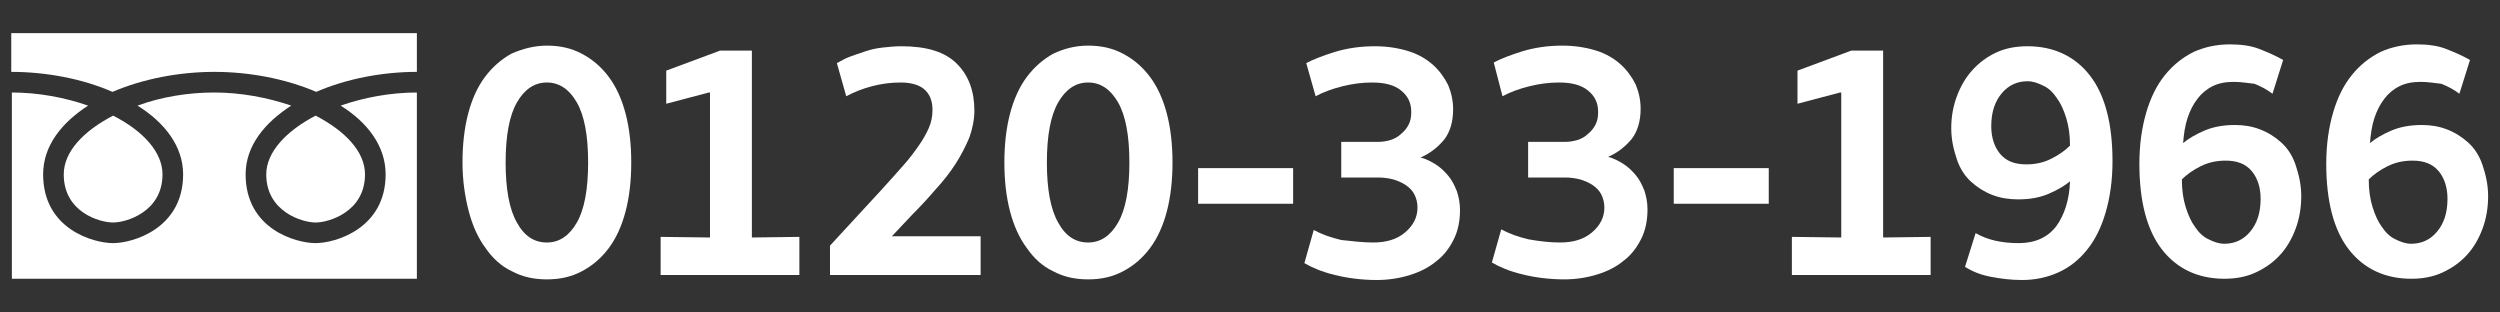
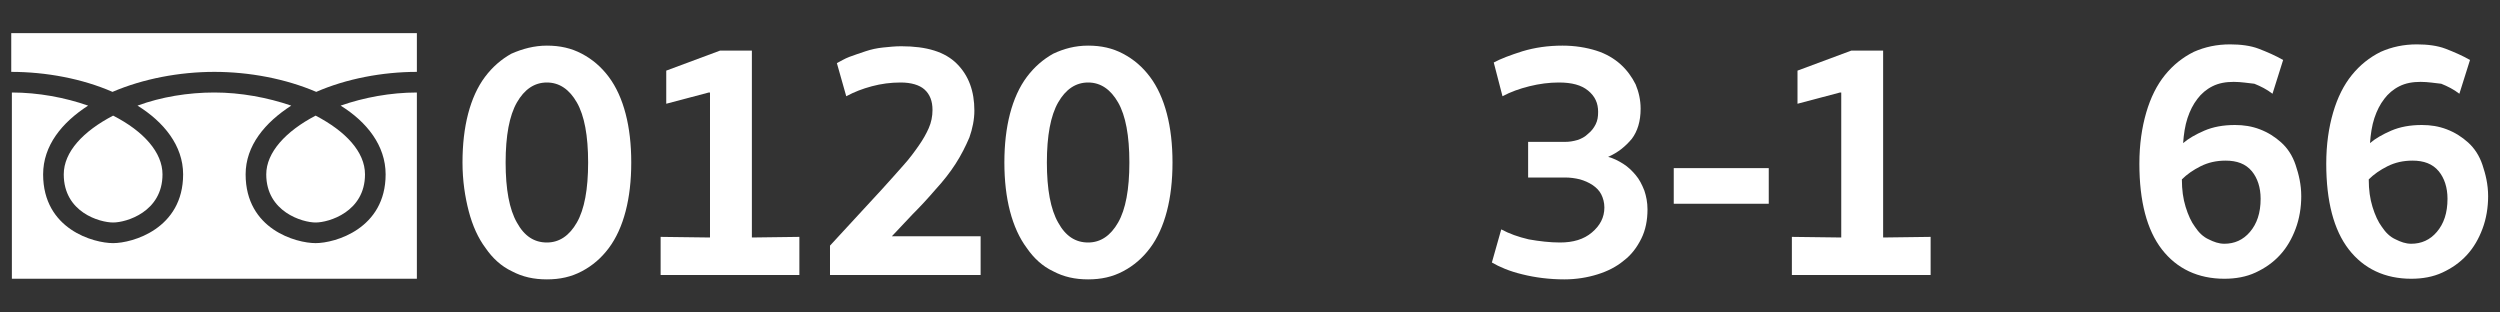
<svg xmlns="http://www.w3.org/2000/svg" version="1.1" id="レイヤー_1" x="0px" y="0px" width="400px" height="50px" viewBox="0 0 400 50" style="enable-background:new 0 0 400 50;" xml:space="preserve">
  <rect x="0" y="0" width="400" height="50" fill="#333333" stroke="none" />
  <style type="text/css">
	.st0{fill:#FFFFFF;}
	.st1{fill:none;}
</style>
  <g>
    <path class="st0" d="M50.5,18.5c4.8,2.5,7.9,5.8,7.9,9.4c0,6-5.8,7.7-7.9,7.7c-2.1,0-7.9-1.7-7.9-7.7C42.6,24.4,45.7,21,50.5,18.5z    M10.2,27.9c0-3.6,3.1-6.9,7.9-9.4C23,21,26,24.4,26,27.9c0,6-5.8,7.7-7.9,7.7S10.2,34,10.2,27.9z M1.9,44.6V14.8   c4.2,0,8.5,0.8,12.2,2.1c-4.2,2.7-7.2,6.4-7.2,11c0,8.8,8.1,11,11.2,11c3.1,0,11.2-2.3,11.2-11c0-4.6-3.1-8.4-7.3-11   c3.8-1.4,8.1-2.1,12.3-2.1c4.2,0,8.5,0.8,12.3,2.1c-4.2,2.7-7.3,6.4-7.3,11c0,8.8,8.1,11,11.2,11c3.1,0,11.2-2.3,11.2-11   c0-4.6-3-8.4-7.2-11c3.7-1.3,8-2.1,12.2-2.1v29.8H1.9z M50.6,14.7c-4.9-2.1-10.7-3.2-16.3-3.2c-5.6,0-11.4,1.1-16.3,3.2   c-4.8-2.1-10.6-3.2-16.2-3.2V5.3h64.9v6.2C61.2,11.5,55.4,12.6,50.6,14.7z" />
    <g>
      <path class="st0" d="M87.5,7.3c2.1,0,3.9,0.4,5.6,1.3c1.7,0.9,3.1,2.1,4.3,3.7c1.2,1.6,2.1,3.6,2.7,5.9c0.6,2.3,0.9,4.9,0.9,7.8    c0,2.9-0.3,5.5-0.9,7.8c-0.6,2.3-1.5,4.3-2.7,5.9c-1.2,1.6-2.6,2.8-4.3,3.7c-1.7,0.9-3.5,1.3-5.6,1.3c-2.1,0-3.9-0.4-5.6-1.3    c-1.7-0.8-3.1-2.1-4.2-3.7c-1.2-1.6-2.1-3.6-2.7-5.9C74.4,31.5,74,28.9,74,26c0-2.9,0.3-5.5,0.9-7.8c0.6-2.3,1.5-4.3,2.7-5.9    c1.2-1.6,2.6-2.8,4.2-3.7C83.6,7.8,85.5,7.3,87.5,7.3z M87.5,38.8c2,0,3.6-1.1,4.8-3.2c1.2-2.1,1.8-5.3,1.8-9.6s-0.6-7.5-1.8-9.6    c-1.2-2.1-2.8-3.2-4.8-3.2c-2,0-3.6,1.1-4.8,3.2c-1.2,2.1-1.8,5.3-1.8,9.6s0.6,7.5,1.8,9.6C83.9,37.8,85.5,38.8,87.5,38.8z" />
      <path class="st0" d="M113.4,14.8l-6.8,1.8v-5.3l8.6-3.2h5.1V38l7.6-0.1V44h-22.2v-6.1l7.9,0.1V14.8z" />
      <path class="st0" d="M144.1,13.2c-1.6,0-3.1,0.2-4.6,0.6c-1.5,0.4-2.8,0.9-4.1,1.6l-1.5-5.3c0.6-0.3,1.2-0.7,2-1    c0.8-0.3,1.7-0.6,2.6-0.9c0.9-0.3,1.8-0.5,2.8-0.6c1-0.1,1.9-0.2,2.9-0.2c4.1,0,7,0.9,8.9,2.8c1.9,1.9,2.8,4.4,2.8,7.5    c0,1.4-0.3,2.9-0.8,4.3c-0.6,1.4-1.3,2.8-2.2,4.2c-0.9,1.4-2,2.8-3.2,4.1c-1.2,1.4-2.4,2.7-3.7,4l-3.3,3.5h14.2V44h-24.1v-4.7    l8.3-9c1.3-1.4,2.4-2.7,3.4-3.8s1.8-2.2,2.5-3.2c0.7-1,1.2-1.9,1.6-2.8c0.4-0.9,0.6-1.9,0.6-2.9c0-1.4-0.4-2.5-1.3-3.3    C147.1,13.6,145.8,13.2,144.1,13.2z" />
      <path class="st0" d="M174.1,7.3c2.1,0,3.9,0.4,5.6,1.3c1.7,0.9,3.1,2.1,4.3,3.7c1.2,1.6,2.1,3.6,2.7,5.9c0.6,2.3,0.9,4.9,0.9,7.8    c0,2.9-0.3,5.5-0.9,7.8c-0.6,2.3-1.5,4.3-2.7,5.9c-1.2,1.6-2.6,2.8-4.3,3.7c-1.7,0.9-3.5,1.3-5.6,1.3c-2.1,0-3.9-0.4-5.6-1.3    c-1.7-0.8-3.1-2.1-4.2-3.7c-1.2-1.6-2.1-3.6-2.7-5.9c-0.6-2.3-0.9-4.9-0.9-7.8c0-2.9,0.3-5.5,0.9-7.8c0.6-2.3,1.5-4.3,2.7-5.9    c1.2-1.6,2.6-2.8,4.2-3.7C170.2,7.8,172,7.3,174.1,7.3z M174.1,38.8c2,0,3.6-1.1,4.8-3.2c1.2-2.1,1.8-5.3,1.8-9.6    s-0.6-7.5-1.8-9.6c-1.2-2.1-2.8-3.2-4.8-3.2c-2,0-3.6,1.1-4.8,3.2c-1.2,2.1-1.8,5.3-1.8,9.6s0.6,7.5,1.8,9.6    C170.5,37.8,172.1,38.8,174.1,38.8z" />
-       <path class="st0" d="M206.9,26.9v5.7h-15.2v-5.7H206.9z" />
-       <path class="st0" d="M219.7,38.8c2.1,0,3.8-0.5,5.1-1.6c1.3-1.1,2-2.4,2-4c0-0.8-0.2-1.5-0.5-2.1c-0.3-0.6-0.8-1.1-1.4-1.5    c-0.6-0.4-1.3-0.7-2-0.9c-0.8-0.2-1.6-0.3-2.4-0.3h-5.9v-5.7h5.9c0.7,0,1.3-0.1,2-0.3c0.6-0.2,1.2-0.5,1.7-1    c0.5-0.4,0.9-0.9,1.2-1.5c0.3-0.6,0.4-1.2,0.4-2c0-1.4-0.5-2.5-1.6-3.4c-1.1-0.9-2.6-1.3-4.7-1.3c-1.5,0-3.1,0.2-4.7,0.6    c-1.6,0.4-3,0.9-4.3,1.6l-1.5-5.3c1.1-0.6,2.7-1.2,4.6-1.8c2-0.6,4.1-0.9,6.4-0.9c2,0,3.8,0.3,5.4,0.8c1.6,0.5,2.9,1.3,3.9,2.2    c1,0.9,1.8,2,2.4,3.2c0.5,1.2,0.8,2.5,0.8,3.9c0,2-0.5,3.6-1.4,4.8c-1,1.2-2.2,2.2-3.8,2.9c0.8,0.2,1.6,0.6,2.4,1.1    c0.8,0.5,1.4,1.1,2,1.8c0.6,0.7,1,1.5,1.4,2.5c0.3,0.9,0.5,1.9,0.5,3c0,1.7-0.3,3.3-1,4.7c-0.7,1.4-1.6,2.6-2.8,3.5    c-1.2,1-2.6,1.7-4.2,2.2c-1.6,0.5-3.4,0.8-5.3,0.8c-2.4,0-4.7-0.3-6.7-0.8c-2.1-0.5-3.7-1.2-4.9-1.9l1.5-5.3    c1.3,0.7,2.7,1.2,4.4,1.6C216.4,38.6,218.1,38.8,219.7,38.8z" />
      <path class="st0" d="M249.6,38.8c2.1,0,3.8-0.5,5.1-1.6c1.3-1.1,2-2.4,2-4c0-0.8-0.2-1.5-0.5-2.1c-0.3-0.6-0.8-1.1-1.4-1.5    c-0.6-0.4-1.3-0.7-2-0.9c-0.8-0.2-1.6-0.3-2.4-0.3h-5.9v-5.7h5.9c0.7,0,1.3-0.1,2-0.3c0.6-0.2,1.2-0.5,1.7-1    c0.5-0.4,0.9-0.9,1.2-1.5c0.3-0.6,0.4-1.2,0.4-2c0-1.4-0.5-2.5-1.6-3.4c-1.1-0.9-2.6-1.3-4.7-1.3c-1.5,0-3.1,0.2-4.7,0.6    c-1.6,0.4-3,0.9-4.3,1.6L239,10c1.1-0.6,2.7-1.2,4.6-1.8c2-0.6,4.1-0.9,6.4-0.9c2,0,3.8,0.3,5.4,0.8c1.6,0.5,2.9,1.3,3.9,2.2    c1,0.9,1.8,2,2.4,3.2c0.5,1.2,0.8,2.5,0.8,3.9c0,2-0.5,3.6-1.4,4.8c-1,1.2-2.2,2.2-3.8,2.9c0.8,0.2,1.6,0.6,2.4,1.1    c0.8,0.5,1.4,1.1,2,1.8c0.6,0.7,1,1.5,1.4,2.5c0.3,0.9,0.5,1.9,0.5,3c0,1.7-0.3,3.3-1,4.7c-0.7,1.4-1.6,2.6-2.8,3.5    c-1.2,1-2.6,1.7-4.2,2.2c-1.6,0.5-3.4,0.8-5.3,0.8c-2.4,0-4.7-0.3-6.7-0.8c-2.1-0.5-3.7-1.2-4.9-1.9l1.5-5.3    c1.3,0.7,2.7,1.2,4.4,1.6C246.3,38.6,248,38.8,249.6,38.8z" />
      <path class="st0" d="M283,26.9v5.7h-15.2v-5.7H283z" />
      <path class="st0" d="M294.4,14.8l-6.8,1.8v-5.3l8.6-3.2h5.1V38l7.6-0.1V44h-22.2v-6.1l7.9,0.1V14.8z" />
-       <path class="st0" d="M323,38.9c2.6,0,4.6-0.9,6-2.7c1.3-1.8,2.1-4.2,2.2-7.2c-0.8,0.7-2,1.4-3.4,2c-1.4,0.6-3,0.9-4.9,0.9    c-1.4,0-2.8-0.2-4.1-0.7c-1.3-0.5-2.4-1.2-3.4-2.1c-1-0.9-1.8-2.1-2.3-3.6s-0.9-3.1-0.9-5c0-1.8,0.3-3.5,0.9-5.1    c0.6-1.6,1.4-3,2.5-4.2c1.1-1.2,2.3-2.1,3.8-2.8c1.5-0.7,3.2-1,5-1c4.2,0,7.6,1.6,10,4.7c2.4,3.1,3.6,7.7,3.6,13.7    c0,3.1-0.4,5.8-1.1,8.2c-0.7,2.4-1.7,4.4-3,6c-1.3,1.6-2.8,2.8-4.6,3.6s-3.7,1.2-5.8,1.2c-1.7,0-3.3-0.2-4.9-0.5s-2.9-0.8-4.2-1.6    l1.7-5.4C318,38.4,320.3,38.9,323,38.9z M324.2,26.3c1.5,0,2.8-0.3,4-0.9c1.2-0.6,2.2-1.3,3-2.1c0-1.7-0.2-3.1-0.6-4.4    s-0.9-2.4-1.5-3.2c-0.6-0.9-1.3-1.6-2.2-2c-0.8-0.4-1.6-0.7-2.5-0.7c-1.6,0-3,0.6-4.1,1.9s-1.7,3-1.7,5.3c0,1.8,0.5,3.3,1.4,4.4    C321,25.8,322.4,26.3,324.2,26.3z" />
      <path class="st0" d="M357.4,13.1c-1.3,0-2.4,0.2-3.4,0.7c-1,0.5-1.8,1.2-2.4,2c-0.7,0.9-1.2,1.9-1.6,3.1c-0.4,1.2-0.6,2.6-0.7,4    c0.8-0.7,2-1.4,3.4-2c1.4-0.6,3-0.9,4.9-0.9c1.4,0,2.7,0.2,4,0.7c1.3,0.5,2.4,1.2,3.4,2.1c1,0.9,1.8,2.1,2.3,3.6s0.9,3.1,0.9,5    c0,1.8-0.3,3.6-0.9,5.2c-0.6,1.6-1.4,3-2.5,4.2c-1.1,1.2-2.4,2.1-3.9,2.8c-1.5,0.7-3.2,1-5,1c-4.2,0-7.6-1.6-10-4.7    c-2.4-3.1-3.6-7.7-3.6-13.7c0-3.1,0.4-5.8,1.1-8.2c0.7-2.4,1.7-4.4,3-6c1.3-1.6,2.8-2.8,4.6-3.7c1.8-0.8,3.7-1.2,5.8-1.2    c1.7,0,3.3,0.2,4.6,0.7s2.7,1.1,3.9,1.8l-1.7,5.4c-0.9-0.7-1.9-1.2-2.9-1.6C359.7,13.3,358.6,13.1,357.4,13.1z M356.1,25.7    c-1.5,0-2.8,0.3-4,0.9c-1.2,0.6-2.2,1.3-3,2.1c0,1.7,0.2,3.1,0.6,4.4c0.4,1.3,0.9,2.4,1.5,3.2c0.6,0.9,1.3,1.6,2.2,2    c0.8,0.4,1.6,0.7,2.5,0.7c1.6,0,3-0.6,4.1-1.9s1.7-3,1.7-5.3c0-1.8-0.5-3.3-1.4-4.4C359.3,26.2,357.9,25.7,356.1,25.7z" />
      <path class="st0" d="M387.3,13.1c-1.3,0-2.4,0.2-3.4,0.7c-1,0.5-1.8,1.2-2.4,2c-0.7,0.9-1.2,1.9-1.6,3.1c-0.4,1.2-0.6,2.6-0.7,4    c0.8-0.7,2-1.4,3.4-2c1.4-0.6,3-0.9,4.9-0.9c1.4,0,2.7,0.2,4,0.7c1.3,0.5,2.4,1.2,3.4,2.1c1,0.9,1.8,2.1,2.3,3.6s0.9,3.1,0.9,5    c0,1.8-0.3,3.6-0.9,5.2c-0.6,1.6-1.4,3-2.5,4.2c-1.1,1.2-2.4,2.1-3.9,2.8c-1.5,0.7-3.2,1-5,1c-4.2,0-7.6-1.6-10-4.7    c-2.4-3.1-3.6-7.7-3.6-13.7c0-3.1,0.4-5.8,1.1-8.2c0.7-2.4,1.7-4.4,3-6c1.3-1.6,2.8-2.8,4.6-3.7c1.8-0.8,3.7-1.2,5.8-1.2    c1.7,0,3.3,0.2,4.6,0.7s2.7,1.1,3.9,1.8l-1.7,5.4c-0.9-0.7-1.9-1.2-2.9-1.6C389.6,13.3,388.5,13.1,387.3,13.1z M386,25.7    c-1.5,0-2.8,0.3-4,0.9c-1.2,0.6-2.2,1.3-3,2.1c0,1.7,0.2,3.1,0.6,4.4c0.4,1.3,0.9,2.4,1.5,3.2c0.6,0.9,1.3,1.6,2.2,2    c0.8,0.4,1.6,0.7,2.5,0.7c1.6,0,3-0.6,4.1-1.9s1.7-3,1.7-5.3c0-1.8-0.5-3.3-1.4-4.4C389.2,26.2,387.8,25.7,386,25.7z" />
    </g>
  </g>
  <rect class="st1" width="400" height="50" />
</svg>